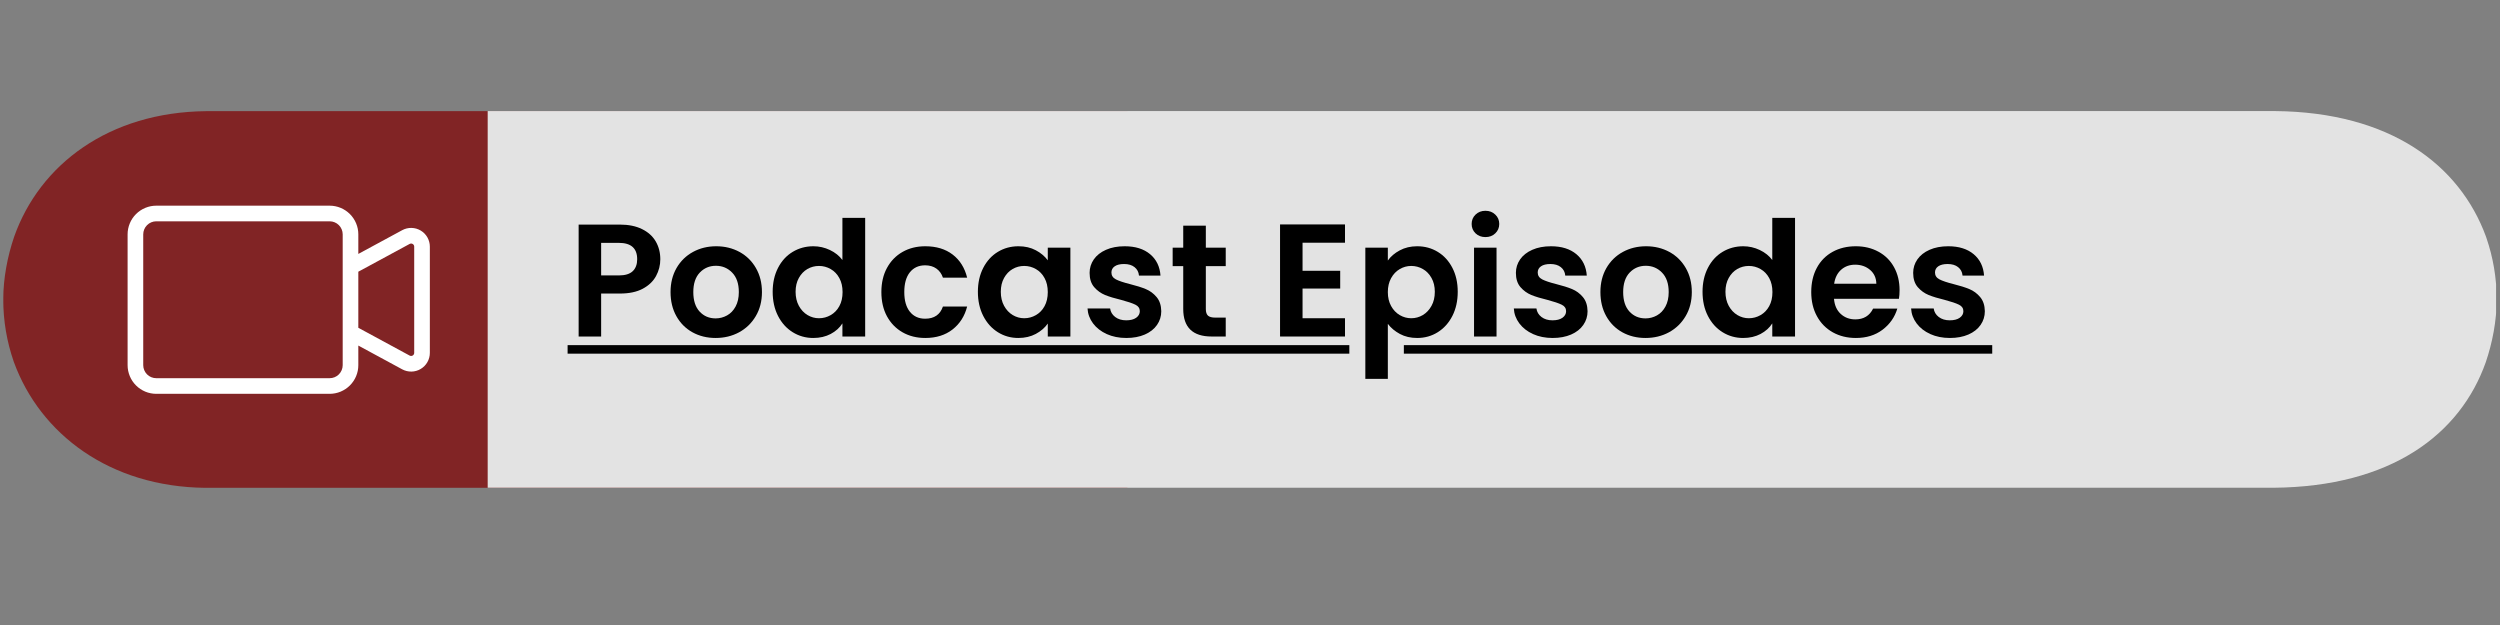
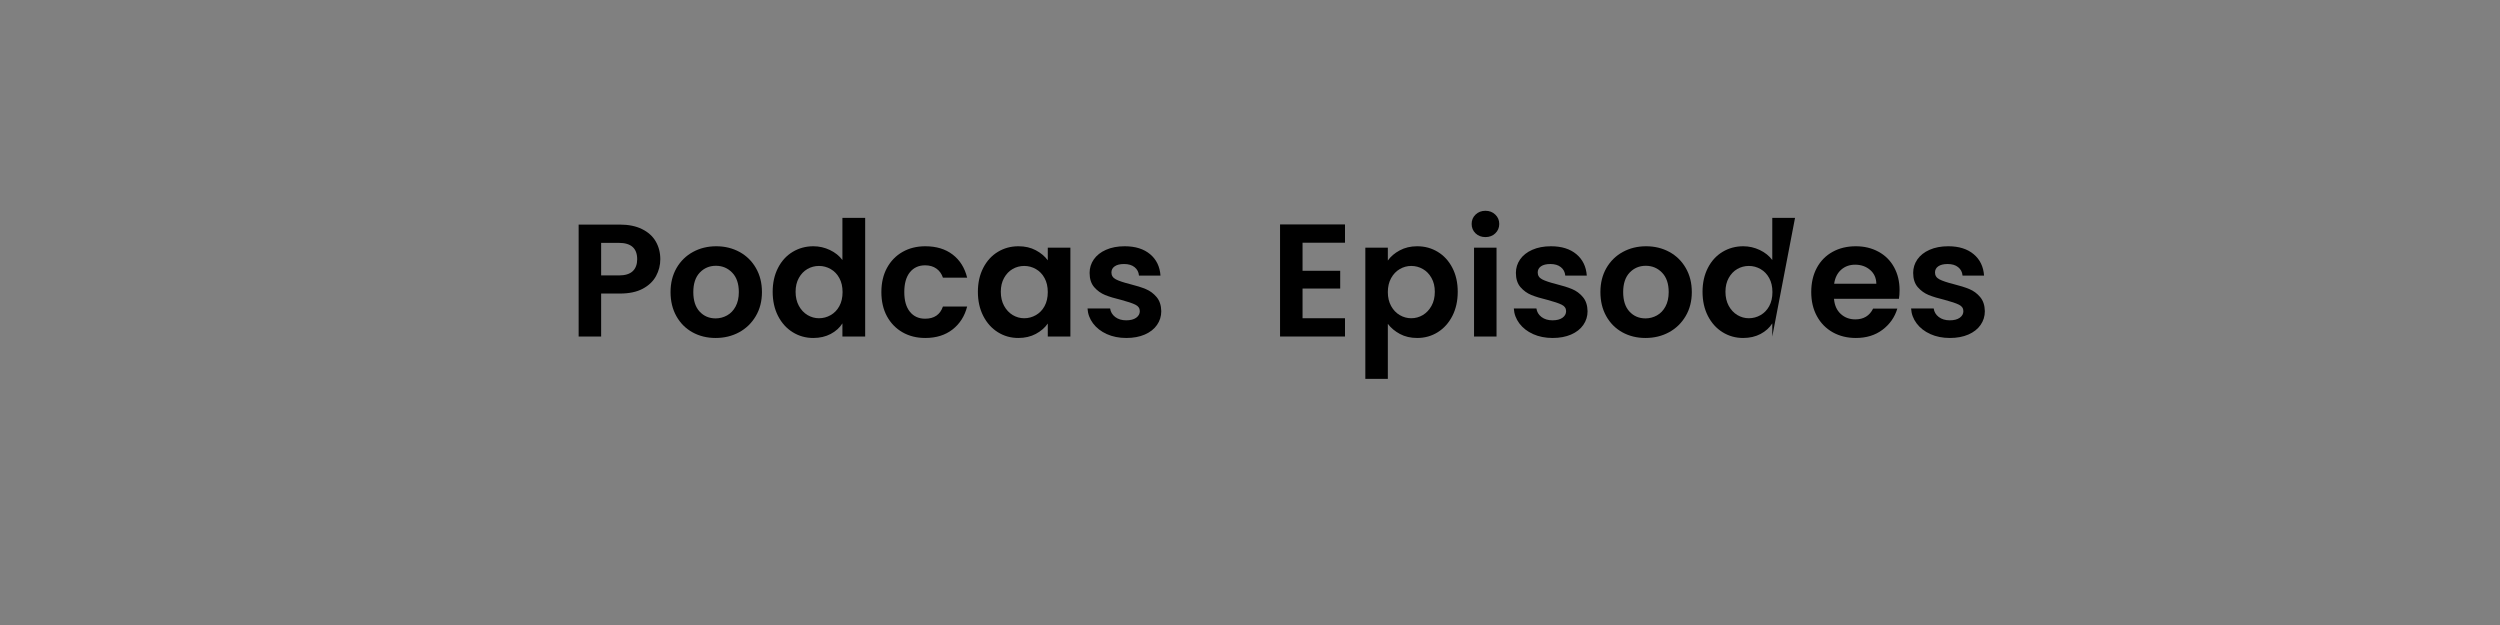
<svg xmlns="http://www.w3.org/2000/svg" width="1000" zoomAndPan="magnify" viewBox="0 0 750 187.5" height="250" preserveAspectRatio="xMidYMid meet" version="1.0">
  <rect x="0" y="0" width="750" height="187.5" fill="#808080" stroke="none" />
  <defs>
    <g />
    <clipPath id="1e77ba5f39">
      <path d="M 0.996 33 L 749 33 L 749 147 L 0.996 147 Z M 0.996 33 " clip-rule="nonzero" />
    </clipPath>
    <clipPath id="6ce474c3b8">
-       <path d="M 0.996 0.348 L 338.219 0.348 L 338.219 113.348 L 0.996 113.348 Z M 0.996 0.348 " clip-rule="nonzero" />
-     </clipPath>
+       </clipPath>
    <clipPath id="7be77baab1">
      <path d="M 4.242 38.035 C 2.27 43.828 0.977 50.414 0.977 56.879 C 0.977 63.344 2.086 69.562 4.055 75.297 C 4.117 75.418 4.117 75.539 4.18 75.66 C 12.059 97.188 32.867 113.043 61.59 113.348 L 338.219 113.348 L 338.219 0.348 L 61.793 0.348 C 32.746 0.652 11.938 16.266 4.242 38.035 Z M 4.242 38.035 " clip-rule="nonzero" />
    </clipPath>
    <clipPath id="565c62e4ed">
      <path d="M 0.996 0.348 L 338.219 0.348 L 338.219 113.348 L 0.996 113.348 Z M 0.996 0.348 " clip-rule="nonzero" />
    </clipPath>
    <clipPath id="bbefb93032">
      <path d="M 4.242 38.035 C 2.27 43.828 0.977 50.414 0.977 56.879 C 0.977 63.344 2.086 69.562 4.055 75.297 C 4.117 75.418 4.117 75.539 4.18 75.66 C 12.059 97.188 32.867 113.043 61.59 113.348 L 338.219 113.348 L 338.219 0.348 L 61.793 0.348 C 32.746 0.652 11.938 16.266 4.242 38.035 Z M 4.242 38.035 " clip-rule="nonzero" />
    </clipPath>
    <clipPath id="a9a514840a">
      <rect x="0" width="339" y="0" height="114" />
    </clipPath>
    <clipPath id="a6918069b9">
-       <path d="M 146.305 0.324 L 749 0.324 L 749 113.324 L 146.305 113.324 Z M 146.305 0.324 " clip-rule="nonzero" />
-     </clipPath>
+       </clipPath>
    <clipPath id="034ca7e91c">
      <path d="M 745.742 75.637 C 747.711 69.844 749.004 63.258 749.004 56.793 C 749.004 50.332 747.898 44.109 745.926 38.379 C 745.867 38.258 745.867 38.133 745.805 38.012 C 737.922 16.484 717.113 0.629 682.496 0.324 L 146.305 0.324 L 146.305 113.324 L 682.098 113.324 C 717.238 113.02 738.047 97.41 745.742 75.637 Z M 745.742 75.637 " clip-rule="nonzero" />
    </clipPath>
    <clipPath id="ccf717c14c">
      <path d="M 0.305 0.324 L 603 0.324 L 603 113.324 L 0.305 113.324 Z M 0.305 0.324 " clip-rule="nonzero" />
    </clipPath>
    <clipPath id="08f51efcf7">
      <path d="M 599.742 75.637 C 601.711 69.844 603.004 63.258 603.004 56.793 C 603.004 50.332 601.898 44.109 599.926 38.379 C 599.867 38.258 599.867 38.133 599.805 38.012 C 591.922 16.484 571.113 0.629 536.496 0.324 L 0.305 0.324 L 0.305 113.324 L 536.098 113.324 C 571.238 113.02 592.047 97.41 599.742 75.637 Z M 599.742 75.637 " clip-rule="nonzero" />
    </clipPath>
    <clipPath id="d4ffe32fec">
      <rect x="0" width="603" y="0" height="114" />
    </clipPath>
    <clipPath id="df84417a08">
      <path d="M 38.105 28.629 L 129 28.629 L 129 85.254 L 38.105 85.254 Z M 38.105 28.629 " clip-rule="nonzero" />
    </clipPath>
    <clipPath id="33045ab133">
-       <path d="M 251.156 54 L 428 54 L 428 58 L 251.156 58 Z M 0.227 54 L 234.801 54 L 234.801 58 L 0.227 58 Z M 0.227 54 " clip-rule="nonzero" />
-     </clipPath>
+       </clipPath>
    <clipPath id="8b79e0f61e">
      <rect x="0" width="429" y="0" height="71" />
    </clipPath>
    <clipPath id="cbab0a1b48">
      <rect x="0" width="749" y="0" height="114" />
    </clipPath>
  </defs>
  <g clip-path="url(#1e77ba5f39)">
    <g transform="matrix(1, 0, 0, 1, 0, 33)">
      <g clip-path="url(#cbab0a1b48)">
        <g clip-path="url(#6ce474c3b8)">
          <g clip-path="url(#7be77baab1)">
            <g transform="matrix(1, 0, 0, 1, 0, -0)">
              <g clip-path="url(#a9a514840a)">
                <g clip-path="url(#565c62e4ed)">
                  <g clip-path="url(#bbefb93032)">
                    <path fill="#812425" d="M 338.219 0.348 L 338.219 113.348 L 0.984 113.348 L 0.984 0.348 Z M 338.219 0.348 " fill-opacity="1" fill-rule="nonzero" />
                  </g>
                </g>
              </g>
            </g>
          </g>
        </g>
        <g clip-path="url(#a6918069b9)">
          <g clip-path="url(#034ca7e91c)">
            <g transform="matrix(1, 0, 0, 1, 146, -0)">
              <g clip-path="url(#d4ffe32fec)">
                <g clip-path="url(#ccf717c14c)">
                  <g clip-path="url(#08f51efcf7)">
                    <path fill="#e3e3e3" d="M 0.305 113.324 L 0.305 0.324 L 602.824 0.324 L 602.824 113.324 Z M 0.305 113.324 " fill-opacity="1" fill-rule="nonzero" />
                  </g>
                </g>
              </g>
            </g>
          </g>
        </g>
        <g clip-path="url(#df84417a08)">
-           <path fill="#ffffff" d="M 46.879 85.148 L 98.898 85.148 C 99.465 85.148 100.023 85.09 100.574 84.98 C 101.129 84.871 101.668 84.707 102.188 84.492 C 102.707 84.273 103.203 84.008 103.672 83.695 C 104.141 83.383 104.578 83.027 104.977 82.625 C 105.375 82.227 105.73 81.793 106.043 81.324 C 106.359 80.855 106.625 80.359 106.84 79.84 C 107.055 79.316 107.219 78.781 107.332 78.227 C 107.441 77.672 107.496 77.113 107.496 76.551 L 107.496 70.668 L 120.668 77.801 C 120.879 77.914 121.098 78.016 121.324 78.102 C 121.551 78.188 121.781 78.262 122.016 78.316 C 122.25 78.375 122.488 78.418 122.73 78.441 C 122.973 78.469 123.211 78.48 123.453 78.477 C 123.695 78.469 123.938 78.449 124.176 78.414 C 124.418 78.379 124.652 78.324 124.887 78.258 C 125.117 78.191 125.344 78.109 125.566 78.016 C 125.789 77.918 126.004 77.809 126.211 77.684 C 126.422 77.562 126.621 77.426 126.809 77.273 C 127 77.125 127.18 76.965 127.352 76.789 C 127.52 76.617 127.676 76.434 127.824 76.242 C 127.969 76.047 128.102 75.844 128.219 75.637 C 128.34 75.426 128.445 75.207 128.535 74.984 C 128.629 74.758 128.707 74.531 128.766 74.297 C 128.828 74.062 128.875 73.824 128.906 73.586 C 128.938 73.344 128.953 73.102 128.953 72.859 L 128.953 40.988 C 128.953 40.746 128.938 40.504 128.906 40.266 C 128.875 40.023 128.828 39.789 128.766 39.555 C 128.707 39.32 128.629 39.09 128.535 38.867 C 128.445 38.641 128.34 38.426 128.219 38.215 C 128.102 38.004 127.969 37.801 127.824 37.609 C 127.676 37.414 127.52 37.23 127.352 37.059 C 127.18 36.887 127 36.727 126.809 36.574 C 126.621 36.426 126.422 36.289 126.211 36.164 C 126.004 36.039 125.789 35.93 125.566 35.836 C 125.344 35.738 125.117 35.656 124.887 35.59 C 124.652 35.523 124.418 35.473 124.176 35.438 C 123.938 35.398 123.695 35.379 123.453 35.375 C 123.211 35.371 122.973 35.379 122.73 35.406 C 122.488 35.434 122.25 35.473 122.016 35.531 C 121.781 35.59 121.551 35.66 121.324 35.746 C 121.098 35.836 120.879 35.934 120.668 36.051 L 107.496 43.18 L 107.496 37.301 C 107.496 36.734 107.441 36.176 107.332 35.625 C 107.219 35.07 107.055 34.531 106.84 34.012 C 106.625 33.488 106.359 32.996 106.043 32.523 C 105.73 32.055 105.375 31.621 104.977 31.223 C 104.578 30.824 104.141 30.469 103.672 30.152 C 103.203 29.84 102.707 29.574 102.188 29.359 C 101.668 29.141 101.129 28.98 100.574 28.867 C 100.023 28.758 99.465 28.703 98.898 28.703 L 46.879 28.703 C 46.312 28.703 45.754 28.758 45.203 28.867 C 44.648 28.98 44.109 29.141 43.59 29.359 C 43.066 29.574 42.574 29.84 42.105 30.152 C 41.633 30.469 41.199 30.824 40.801 31.223 C 40.402 31.621 40.047 32.055 39.73 32.523 C 39.418 32.996 39.152 33.488 38.938 34.012 C 38.723 34.531 38.559 35.07 38.445 35.625 C 38.336 36.176 38.281 36.734 38.281 37.301 L 38.281 76.551 C 38.281 77.113 38.336 77.672 38.445 78.227 C 38.559 78.781 38.723 79.316 38.938 79.84 C 39.152 80.359 39.418 80.855 39.73 81.324 C 40.047 81.793 40.402 82.227 40.801 82.625 C 41.199 83.027 41.633 83.383 42.105 83.695 C 42.574 84.008 43.066 84.273 43.59 84.492 C 44.109 84.707 44.648 84.871 45.203 84.98 C 45.754 85.09 46.312 85.148 46.879 85.148 Z M 122.898 40.176 C 123.043 40.098 123.195 40.062 123.359 40.062 C 123.52 40.066 123.672 40.109 123.812 40.195 C 123.953 40.277 124.062 40.391 124.141 40.531 C 124.223 40.672 124.262 40.824 124.262 40.988 L 124.262 72.859 C 124.262 73.023 124.223 73.176 124.141 73.316 C 124.062 73.461 123.953 73.57 123.812 73.656 C 123.672 73.738 123.52 73.781 123.359 73.785 C 123.195 73.789 123.043 73.75 122.898 73.676 L 107.496 65.336 L 107.496 48.512 Z M 42.969 37.301 C 42.969 36.781 43.07 36.285 43.27 35.805 C 43.469 35.328 43.75 34.902 44.117 34.539 C 44.48 34.172 44.906 33.891 45.383 33.691 C 45.863 33.492 46.359 33.391 46.879 33.391 L 98.898 33.391 C 99.418 33.391 99.914 33.492 100.395 33.691 C 100.871 33.891 101.293 34.172 101.66 34.539 C 102.027 34.902 102.309 35.328 102.508 35.805 C 102.707 36.285 102.805 36.781 102.809 37.301 L 102.809 76.551 C 102.805 77.066 102.707 77.566 102.508 78.043 C 102.309 78.523 102.027 78.945 101.66 79.312 C 101.293 79.68 100.871 79.961 100.395 80.16 C 99.914 80.359 99.418 80.457 98.898 80.457 L 46.879 80.457 C 46.359 80.457 45.863 80.359 45.383 80.16 C 44.906 79.961 44.48 79.68 44.117 79.312 C 43.75 78.945 43.469 78.523 43.27 78.043 C 43.07 77.566 42.969 77.066 42.969 76.551 Z M 42.969 37.301 " fill-opacity="1" fill-rule="nonzero" />
-         </g>
+           </g>
        <g transform="matrix(1, 0, 0, 1, 170, 16)">
          <g clip-path="url(#8b79e0f61e)">
            <g clip-path="url(#33045ab133)">
              <path fill="#000000" d="M 0.281 54.531 L 427.668 54.531 L 427.668 57.109 L 0.281 57.109 Z M 0.281 54.531 " fill-opacity="1" fill-rule="nonzero" />
            </g>
            <g fill="#000000" fill-opacity="1">
              <g transform="translate(0.28, 51.955)">
                <g>
                  <path d="M 27.812 -23.188 C 27.812 -21.395 27.383 -19.711 26.531 -18.141 C 25.676 -16.566 24.344 -15.297 22.531 -14.328 C 20.727 -13.367 18.445 -12.891 15.688 -12.891 L 10.062 -12.891 L 10.062 0 L 3.312 0 L 3.312 -33.578 L 15.688 -33.578 C 18.281 -33.578 20.488 -33.129 22.312 -32.234 C 24.145 -31.336 25.52 -30.102 26.438 -28.531 C 27.352 -26.957 27.812 -25.176 27.812 -23.188 Z M 15.391 -18.328 C 17.254 -18.328 18.633 -18.75 19.531 -19.594 C 20.426 -20.445 20.875 -21.645 20.875 -23.188 C 20.875 -26.457 19.047 -28.094 15.391 -28.094 L 10.062 -28.094 L 10.062 -18.328 Z M 15.391 -18.328 " />
                </g>
              </g>
            </g>
            <g fill="#000000" fill-opacity="1">
              <g transform="translate(29.523, 51.955)">
                <g>
                  <path d="M 15.156 0.438 C 12.594 0.438 10.281 -0.129 8.219 -1.266 C 6.164 -2.41 4.555 -4.023 3.391 -6.109 C 2.223 -8.191 1.641 -10.598 1.641 -13.328 C 1.641 -16.055 2.238 -18.461 3.438 -20.547 C 4.645 -22.629 6.289 -24.238 8.375 -25.375 C 10.457 -26.508 12.781 -27.078 15.344 -27.078 C 17.914 -27.078 20.242 -26.508 22.328 -25.375 C 24.41 -24.238 26.051 -22.629 27.25 -20.547 C 28.457 -18.461 29.062 -16.055 29.062 -13.328 C 29.062 -10.598 28.441 -8.191 27.203 -6.109 C 25.973 -4.023 24.305 -2.41 22.203 -1.266 C 20.098 -0.129 17.75 0.438 15.156 0.438 Z M 15.156 -5.438 C 16.375 -5.438 17.52 -5.734 18.594 -6.328 C 19.664 -6.922 20.52 -7.812 21.156 -9 C 21.801 -10.188 22.125 -11.629 22.125 -13.328 C 22.125 -15.859 21.457 -17.805 20.125 -19.172 C 18.801 -20.535 17.176 -21.219 15.25 -21.219 C 13.32 -21.219 11.707 -20.535 10.406 -19.172 C 9.113 -17.805 8.469 -15.859 8.469 -13.328 C 8.469 -10.797 9.098 -8.848 10.359 -7.484 C 11.629 -6.117 13.227 -5.438 15.156 -5.438 Z M 15.156 -5.438 " />
                </g>
              </g>
            </g>
            <g fill="#000000" fill-opacity="1">
              <g transform="translate(60.208, 51.955)">
                <g>
                  <path d="M 1.594 -13.422 C 1.594 -16.117 2.129 -18.508 3.203 -20.594 C 4.273 -22.676 5.738 -24.273 7.594 -25.391 C 9.457 -26.516 11.531 -27.078 13.812 -27.078 C 15.539 -27.078 17.191 -26.703 18.766 -25.953 C 20.336 -25.203 21.586 -24.203 22.516 -22.953 L 22.516 -35.594 L 29.344 -35.594 L 29.344 0 L 22.516 0 L 22.516 -3.938 C 21.68 -2.625 20.508 -1.566 19 -0.766 C 17.488 0.035 15.742 0.438 13.766 0.438 C 11.516 0.438 9.457 -0.141 7.594 -1.297 C 5.738 -2.453 4.273 -4.078 3.203 -6.172 C 2.129 -8.273 1.594 -10.691 1.594 -13.422 Z M 22.562 -13.328 C 22.562 -14.961 22.238 -16.363 21.594 -17.531 C 20.957 -18.707 20.094 -19.609 19 -20.234 C 17.914 -20.859 16.742 -21.172 15.484 -21.172 C 14.234 -21.172 13.078 -20.863 12.016 -20.25 C 10.961 -19.645 10.109 -18.754 9.453 -17.578 C 8.797 -16.41 8.469 -15.023 8.469 -13.422 C 8.469 -11.816 8.797 -10.41 9.453 -9.203 C 10.109 -8.004 10.973 -7.082 12.047 -6.438 C 13.117 -5.801 14.266 -5.484 15.484 -5.484 C 16.742 -5.484 17.914 -5.797 19 -6.422 C 20.094 -7.047 20.957 -7.941 21.594 -9.109 C 22.238 -10.285 22.562 -11.691 22.562 -13.328 Z M 22.562 -13.328 " />
                </g>
              </g>
            </g>
            <g fill="#000000" fill-opacity="1">
              <g transform="translate(92.818, 51.955)">
                <g>
                  <path d="M 1.594 -13.328 C 1.594 -16.086 2.148 -18.5 3.266 -20.562 C 4.391 -22.633 5.945 -24.238 7.938 -25.375 C 9.926 -26.508 12.203 -27.078 14.766 -27.078 C 18.066 -27.078 20.801 -26.25 22.969 -24.594 C 25.133 -22.945 26.586 -20.633 27.328 -17.656 L 20.062 -17.656 C 19.676 -18.812 19.023 -19.719 18.109 -20.375 C 17.191 -21.031 16.062 -21.359 14.719 -21.359 C 12.789 -21.359 11.266 -20.66 10.141 -19.266 C 9.023 -17.867 8.469 -15.891 8.469 -13.328 C 8.469 -10.797 9.023 -8.832 10.141 -7.438 C 11.266 -6.039 12.789 -5.344 14.719 -5.344 C 17.445 -5.344 19.227 -6.562 20.062 -9 L 27.328 -9 C 26.586 -6.113 25.125 -3.816 22.938 -2.109 C 20.758 -0.41 18.035 0.438 14.766 0.438 C 12.203 0.438 9.926 -0.129 7.938 -1.266 C 5.945 -2.41 4.391 -4.016 3.266 -6.078 C 2.148 -8.148 1.594 -10.566 1.594 -13.328 Z M 1.594 -13.328 " />
                </g>
              </g>
            </g>
            <g fill="#000000" fill-opacity="1">
              <g transform="translate(121.772, 51.955)">
                <g>
                  <path d="M 1.594 -13.422 C 1.594 -16.117 2.129 -18.508 3.203 -20.594 C 4.273 -22.676 5.734 -24.273 7.578 -25.391 C 9.422 -26.516 11.484 -27.078 13.766 -27.078 C 15.742 -27.078 17.477 -26.676 18.969 -25.875 C 20.469 -25.082 21.664 -24.078 22.562 -22.859 L 22.562 -26.656 L 29.344 -26.656 L 29.344 0 L 22.562 0 L 22.562 -3.891 C 21.695 -2.641 20.5 -1.602 18.969 -0.781 C 17.445 0.031 15.695 0.438 13.719 0.438 C 11.469 0.438 9.422 -0.141 7.578 -1.297 C 5.734 -2.453 4.273 -4.078 3.203 -6.172 C 2.129 -8.273 1.594 -10.691 1.594 -13.422 Z M 22.562 -13.328 C 22.562 -14.961 22.238 -16.363 21.594 -17.531 C 20.957 -18.707 20.094 -19.609 19 -20.234 C 17.914 -20.859 16.742 -21.172 15.484 -21.172 C 14.234 -21.172 13.078 -20.863 12.016 -20.25 C 10.961 -19.645 10.109 -18.754 9.453 -17.578 C 8.797 -16.41 8.469 -15.023 8.469 -13.422 C 8.469 -11.816 8.797 -10.41 9.453 -9.203 C 10.109 -8.004 10.973 -7.082 12.047 -6.438 C 13.117 -5.801 14.266 -5.484 15.484 -5.484 C 16.742 -5.484 17.914 -5.797 19 -6.422 C 20.094 -7.047 20.957 -7.941 21.594 -9.109 C 22.238 -10.285 22.562 -11.691 22.562 -13.328 Z M 22.562 -13.328 " />
                </g>
              </g>
            </g>
            <g fill="#000000" fill-opacity="1">
              <g transform="translate(154.381, 51.955)">
                <g>
                  <path d="M 13.516 0.438 C 11.336 0.438 9.379 0.047 7.641 -0.734 C 5.91 -1.523 4.539 -2.594 3.531 -3.938 C 2.52 -5.289 1.969 -6.785 1.875 -8.422 L 8.656 -8.422 C 8.789 -7.391 9.297 -6.535 10.172 -5.859 C 11.055 -5.191 12.156 -4.859 13.469 -4.859 C 14.75 -4.859 15.75 -5.113 16.469 -5.625 C 17.195 -6.145 17.562 -6.801 17.562 -7.594 C 17.562 -8.469 17.117 -9.117 16.234 -9.547 C 15.348 -9.984 13.945 -10.457 12.031 -10.969 C 10.039 -11.445 8.41 -11.941 7.141 -12.453 C 5.879 -12.973 4.789 -13.758 3.875 -14.812 C 2.957 -15.875 2.5 -17.301 2.5 -19.094 C 2.5 -20.57 2.922 -21.922 3.766 -23.141 C 4.617 -24.359 5.836 -25.316 7.422 -26.016 C 9.016 -26.723 10.883 -27.078 13.031 -27.078 C 16.207 -27.078 18.742 -26.285 20.641 -24.703 C 22.535 -23.117 23.578 -20.977 23.766 -18.281 L 17.312 -18.281 C 17.219 -19.344 16.773 -20.188 15.984 -20.812 C 15.203 -21.438 14.156 -21.75 12.844 -21.75 C 11.625 -21.75 10.688 -21.52 10.031 -21.062 C 9.375 -20.613 9.047 -19.992 9.047 -19.203 C 9.047 -18.297 9.492 -17.609 10.391 -17.141 C 11.285 -16.68 12.68 -16.211 14.578 -15.734 C 16.504 -15.254 18.094 -14.754 19.344 -14.234 C 20.594 -13.723 21.672 -12.93 22.578 -11.859 C 23.492 -10.785 23.969 -9.363 24 -7.594 C 24 -6.062 23.57 -4.688 22.719 -3.469 C 21.875 -2.25 20.656 -1.289 19.062 -0.594 C 17.477 0.094 15.629 0.438 13.516 0.438 Z M 13.516 0.438 " />
                </g>
              </g>
            </g>
            <g fill="#000000" fill-opacity="1">
              <g transform="translate(180.594, 51.955)">
                <g>
-                   <path d="M 11.156 -21.125 L 11.156 -8.234 C 11.156 -7.328 11.367 -6.672 11.797 -6.266 C 12.234 -5.867 12.969 -5.672 14 -5.672 L 17.125 -5.672 L 17.125 0 L 12.891 0 C 7.211 0 4.375 -2.758 4.375 -8.281 L 4.375 -21.125 L 1.203 -21.125 L 1.203 -26.656 L 4.375 -26.656 L 4.375 -33.25 L 11.156 -33.25 L 11.156 -26.656 L 17.125 -26.656 L 17.125 -21.125 Z M 11.156 -21.125 " />
-                 </g>
+                   </g>
              </g>
            </g>
            <g fill="#000000" fill-opacity="1">
              <g transform="translate(199.255, 51.955)">
                <g />
              </g>
            </g>
            <g fill="#000000" fill-opacity="1">
              <g transform="translate(210.702, 51.955)">
                <g>
                  <path d="M 10.062 -28.141 L 10.062 -19.719 L 21.359 -19.719 L 21.359 -14.391 L 10.062 -14.391 L 10.062 -5.484 L 22.797 -5.484 L 22.797 0 L 3.312 0 L 3.312 -33.625 L 22.797 -33.625 L 22.797 -28.141 Z M 10.062 -28.141 " />
                </g>
              </g>
            </g>
            <g fill="#000000" fill-opacity="1">
              <g transform="translate(236.289, 51.955)">
                <g>
                  <path d="M 10.062 -22.797 C 10.926 -24.016 12.117 -25.031 13.641 -25.844 C 15.16 -26.664 16.898 -27.078 18.859 -27.078 C 21.141 -27.078 23.203 -26.516 25.047 -25.391 C 26.891 -24.273 28.348 -22.68 29.422 -20.609 C 30.492 -18.547 31.031 -16.148 31.031 -13.422 C 31.031 -10.691 30.492 -8.273 29.422 -6.172 C 28.348 -4.078 26.891 -2.453 25.047 -1.297 C 23.203 -0.141 21.141 0.438 18.859 0.438 C 16.898 0.438 15.176 0.035 13.688 -0.766 C 12.195 -1.566 10.988 -2.578 10.062 -3.797 L 10.062 12.703 L 3.312 12.703 L 3.312 -26.656 L 10.062 -26.656 Z M 24.156 -13.422 C 24.156 -15.023 23.82 -16.41 23.156 -17.578 C 22.5 -18.754 21.633 -19.645 20.562 -20.25 C 19.488 -20.863 18.328 -21.172 17.078 -21.172 C 15.859 -21.172 14.711 -20.859 13.641 -20.234 C 12.566 -19.609 11.703 -18.703 11.047 -17.516 C 10.391 -16.328 10.062 -14.93 10.062 -13.328 C 10.062 -11.723 10.391 -10.328 11.047 -9.141 C 11.703 -7.953 12.566 -7.047 13.641 -6.422 C 14.711 -5.797 15.859 -5.484 17.078 -5.484 C 18.328 -5.484 19.488 -5.801 20.562 -6.438 C 21.633 -7.082 22.5 -8 23.156 -9.188 C 23.82 -10.375 24.156 -11.785 24.156 -13.422 Z M 24.156 -13.422 " />
                </g>
              </g>
            </g>
            <g fill="#000000" fill-opacity="1">
              <g transform="translate(268.899, 51.955)">
                <g>
                  <path d="M 6.734 -29.828 C 5.547 -29.828 4.555 -30.203 3.766 -30.953 C 2.984 -31.711 2.594 -32.648 2.594 -33.766 C 2.594 -34.891 2.984 -35.828 3.766 -36.578 C 4.555 -37.336 5.547 -37.719 6.734 -37.719 C 7.922 -37.719 8.906 -37.336 9.688 -36.578 C 10.477 -35.828 10.875 -34.891 10.875 -33.766 C 10.875 -32.648 10.477 -31.711 9.688 -30.953 C 8.906 -30.203 7.922 -29.828 6.734 -29.828 Z M 10.062 -26.656 L 10.062 0 L 3.312 0 L 3.312 -26.656 Z M 10.062 -26.656 " />
                </g>
              </g>
            </g>
            <g fill="#000000" fill-opacity="1">
              <g transform="translate(282.269, 51.955)">
                <g>
                  <path d="M 13.516 0.438 C 11.336 0.438 9.379 0.047 7.641 -0.734 C 5.91 -1.523 4.539 -2.594 3.531 -3.938 C 2.52 -5.289 1.969 -6.785 1.875 -8.422 L 8.656 -8.422 C 8.789 -7.391 9.297 -6.535 10.172 -5.859 C 11.055 -5.191 12.156 -4.859 13.469 -4.859 C 14.75 -4.859 15.75 -5.113 16.469 -5.625 C 17.195 -6.145 17.562 -6.801 17.562 -7.594 C 17.562 -8.469 17.117 -9.117 16.234 -9.547 C 15.348 -9.984 13.945 -10.457 12.031 -10.969 C 10.039 -11.445 8.41 -11.941 7.141 -12.453 C 5.879 -12.973 4.789 -13.758 3.875 -14.812 C 2.957 -15.875 2.5 -17.301 2.5 -19.094 C 2.5 -20.57 2.922 -21.922 3.766 -23.141 C 4.617 -24.359 5.836 -25.316 7.422 -26.016 C 9.016 -26.723 10.883 -27.078 13.031 -27.078 C 16.207 -27.078 18.742 -26.285 20.641 -24.703 C 22.535 -23.117 23.578 -20.977 23.766 -18.281 L 17.312 -18.281 C 17.219 -19.344 16.773 -20.188 15.984 -20.812 C 15.203 -21.438 14.156 -21.75 12.844 -21.75 C 11.625 -21.75 10.688 -21.52 10.031 -21.062 C 9.375 -20.613 9.047 -19.992 9.047 -19.203 C 9.047 -18.297 9.492 -17.609 10.391 -17.141 C 11.285 -16.68 12.68 -16.211 14.578 -15.734 C 16.504 -15.254 18.094 -14.754 19.344 -14.234 C 20.594 -13.723 21.672 -12.93 22.578 -11.859 C 23.492 -10.785 23.969 -9.363 24 -7.594 C 24 -6.062 23.57 -4.688 22.719 -3.469 C 21.875 -2.25 20.656 -1.289 19.062 -0.594 C 17.477 0.094 15.629 0.438 13.516 0.438 Z M 13.516 0.438 " />
                </g>
              </g>
            </g>
            <g fill="#000000" fill-opacity="1">
              <g transform="translate(308.482, 51.955)">
                <g>
                  <path d="M 15.156 0.438 C 12.594 0.438 10.281 -0.129 8.219 -1.266 C 6.164 -2.41 4.555 -4.023 3.391 -6.109 C 2.223 -8.191 1.641 -10.598 1.641 -13.328 C 1.641 -16.055 2.238 -18.461 3.438 -20.547 C 4.645 -22.629 6.289 -24.238 8.375 -25.375 C 10.457 -26.508 12.781 -27.078 15.344 -27.078 C 17.914 -27.078 20.242 -26.508 22.328 -25.375 C 24.41 -24.238 26.051 -22.629 27.25 -20.547 C 28.457 -18.461 29.062 -16.055 29.062 -13.328 C 29.062 -10.598 28.441 -8.191 27.203 -6.109 C 25.973 -4.023 24.305 -2.41 22.203 -1.266 C 20.098 -0.129 17.75 0.438 15.156 0.438 Z M 15.156 -5.438 C 16.375 -5.438 17.52 -5.734 18.594 -6.328 C 19.664 -6.922 20.52 -7.812 21.156 -9 C 21.801 -10.188 22.125 -11.629 22.125 -13.328 C 22.125 -15.859 21.457 -17.805 20.125 -19.172 C 18.801 -20.535 17.176 -21.219 15.25 -21.219 C 13.32 -21.219 11.707 -20.535 10.406 -19.172 C 9.113 -17.805 8.469 -15.859 8.469 -13.328 C 8.469 -10.797 9.098 -8.848 10.359 -7.484 C 11.629 -6.117 13.227 -5.438 15.156 -5.438 Z M 15.156 -5.438 " />
                </g>
              </g>
            </g>
            <g fill="#000000" fill-opacity="1">
              <g transform="translate(339.167, 51.955)">
                <g>
-                   <path d="M 1.594 -13.422 C 1.594 -16.117 2.129 -18.508 3.203 -20.594 C 4.273 -22.676 5.738 -24.273 7.594 -25.391 C 9.457 -26.516 11.531 -27.078 13.812 -27.078 C 15.539 -27.078 17.191 -26.703 18.766 -25.953 C 20.336 -25.203 21.586 -24.203 22.516 -22.953 L 22.516 -35.594 L 29.344 -35.594 L 29.344 0 L 22.516 0 L 22.516 -3.938 C 21.68 -2.625 20.508 -1.566 19 -0.766 C 17.488 0.035 15.742 0.438 13.766 0.438 C 11.516 0.438 9.457 -0.141 7.594 -1.297 C 5.738 -2.453 4.273 -4.078 3.203 -6.172 C 2.129 -8.273 1.594 -10.691 1.594 -13.422 Z M 22.562 -13.328 C 22.562 -14.961 22.238 -16.363 21.594 -17.531 C 20.957 -18.707 20.094 -19.609 19 -20.234 C 17.914 -20.859 16.742 -21.172 15.484 -21.172 C 14.234 -21.172 13.078 -20.863 12.016 -20.25 C 10.961 -19.645 10.109 -18.754 9.453 -17.578 C 8.797 -16.41 8.469 -15.023 8.469 -13.422 C 8.469 -11.816 8.797 -10.41 9.453 -9.203 C 10.109 -8.004 10.973 -7.082 12.047 -6.438 C 13.117 -5.801 14.266 -5.484 15.484 -5.484 C 16.742 -5.484 17.914 -5.797 19 -6.422 C 20.094 -7.047 20.957 -7.941 21.594 -9.109 C 22.238 -10.285 22.562 -11.691 22.562 -13.328 Z M 22.562 -13.328 " />
+                   <path d="M 1.594 -13.422 C 1.594 -16.117 2.129 -18.508 3.203 -20.594 C 4.273 -22.676 5.738 -24.273 7.594 -25.391 C 9.457 -26.516 11.531 -27.078 13.812 -27.078 C 15.539 -27.078 17.191 -26.703 18.766 -25.953 C 20.336 -25.203 21.586 -24.203 22.516 -22.953 L 22.516 -35.594 L 29.344 -35.594 L 22.516 0 L 22.516 -3.938 C 21.68 -2.625 20.508 -1.566 19 -0.766 C 17.488 0.035 15.742 0.438 13.766 0.438 C 11.516 0.438 9.457 -0.141 7.594 -1.297 C 5.738 -2.453 4.273 -4.078 3.203 -6.172 C 2.129 -8.273 1.594 -10.691 1.594 -13.422 Z M 22.562 -13.328 C 22.562 -14.961 22.238 -16.363 21.594 -17.531 C 20.957 -18.707 20.094 -19.609 19 -20.234 C 17.914 -20.859 16.742 -21.172 15.484 -21.172 C 14.234 -21.172 13.078 -20.863 12.016 -20.25 C 10.961 -19.645 10.109 -18.754 9.453 -17.578 C 8.797 -16.41 8.469 -15.023 8.469 -13.422 C 8.469 -11.816 8.797 -10.41 9.453 -9.203 C 10.109 -8.004 10.973 -7.082 12.047 -6.438 C 13.117 -5.801 14.266 -5.484 15.484 -5.484 C 16.742 -5.484 17.914 -5.797 19 -6.422 C 20.094 -7.047 20.957 -7.941 21.594 -9.109 C 22.238 -10.285 22.562 -11.691 22.562 -13.328 Z M 22.562 -13.328 " />
                </g>
              </g>
            </g>
            <g fill="#000000" fill-opacity="1">
              <g transform="translate(371.777, 51.955)">
                <g>
                  <path d="M 28.094 -13.906 C 28.094 -12.938 28.031 -12.07 27.906 -11.312 L 8.422 -11.312 C 8.578 -9.383 9.25 -7.875 10.438 -6.781 C 11.625 -5.688 13.082 -5.141 14.812 -5.141 C 17.312 -5.141 19.094 -6.219 20.156 -8.375 L 27.422 -8.375 C 26.648 -5.801 25.172 -3.688 22.984 -2.031 C 20.805 -0.383 18.133 0.438 14.969 0.438 C 12.395 0.438 10.086 -0.129 8.047 -1.266 C 6.016 -2.41 4.43 -4.023 3.297 -6.109 C 2.16 -8.191 1.594 -10.598 1.594 -13.328 C 1.594 -16.086 2.148 -18.508 3.266 -20.594 C 4.391 -22.676 5.961 -24.273 7.984 -25.391 C 10.004 -26.516 12.332 -27.078 14.969 -27.078 C 17.5 -27.078 19.766 -26.531 21.766 -25.438 C 23.773 -24.352 25.332 -22.805 26.438 -20.797 C 27.539 -18.797 28.094 -16.5 28.094 -13.906 Z M 21.125 -15.828 C 21.094 -17.555 20.469 -18.941 19.25 -19.984 C 18.031 -21.023 16.535 -21.547 14.766 -21.547 C 13.098 -21.547 11.695 -21.039 10.562 -20.031 C 9.426 -19.02 8.727 -17.617 8.469 -15.828 Z M 21.125 -15.828 " />
                </g>
              </g>
            </g>
            <g fill="#000000" fill-opacity="1">
              <g transform="translate(401.452, 51.955)">
                <g>
                  <path d="M 13.516 0.438 C 11.336 0.438 9.379 0.047 7.641 -0.734 C 5.91 -1.523 4.539 -2.594 3.531 -3.938 C 2.52 -5.289 1.969 -6.785 1.875 -8.422 L 8.656 -8.422 C 8.789 -7.391 9.297 -6.535 10.172 -5.859 C 11.055 -5.191 12.156 -4.859 13.469 -4.859 C 14.75 -4.859 15.75 -5.113 16.469 -5.625 C 17.195 -6.145 17.562 -6.801 17.562 -7.594 C 17.562 -8.469 17.117 -9.117 16.234 -9.547 C 15.348 -9.984 13.945 -10.457 12.031 -10.969 C 10.039 -11.445 8.41 -11.941 7.141 -12.453 C 5.879 -12.973 4.789 -13.758 3.875 -14.812 C 2.957 -15.875 2.5 -17.301 2.5 -19.094 C 2.5 -20.57 2.922 -21.922 3.766 -23.141 C 4.617 -24.359 5.836 -25.316 7.422 -26.016 C 9.016 -26.723 10.883 -27.078 13.031 -27.078 C 16.207 -27.078 18.742 -26.285 20.641 -24.703 C 22.535 -23.117 23.578 -20.977 23.766 -18.281 L 17.312 -18.281 C 17.219 -19.344 16.773 -20.188 15.984 -20.812 C 15.203 -21.438 14.156 -21.75 12.844 -21.75 C 11.625 -21.75 10.688 -21.52 10.031 -21.062 C 9.375 -20.613 9.047 -19.992 9.047 -19.203 C 9.047 -18.297 9.492 -17.609 10.391 -17.141 C 11.285 -16.68 12.68 -16.211 14.578 -15.734 C 16.504 -15.254 18.094 -14.754 19.344 -14.234 C 20.594 -13.723 21.672 -12.93 22.578 -11.859 C 23.492 -10.785 23.969 -9.363 24 -7.594 C 24 -6.062 23.57 -4.688 22.719 -3.469 C 21.875 -2.25 20.656 -1.289 19.062 -0.594 C 17.477 0.094 15.629 0.438 13.516 0.438 Z M 13.516 0.438 " />
                </g>
              </g>
            </g>
          </g>
        </g>
      </g>
    </g>
  </g>
</svg>